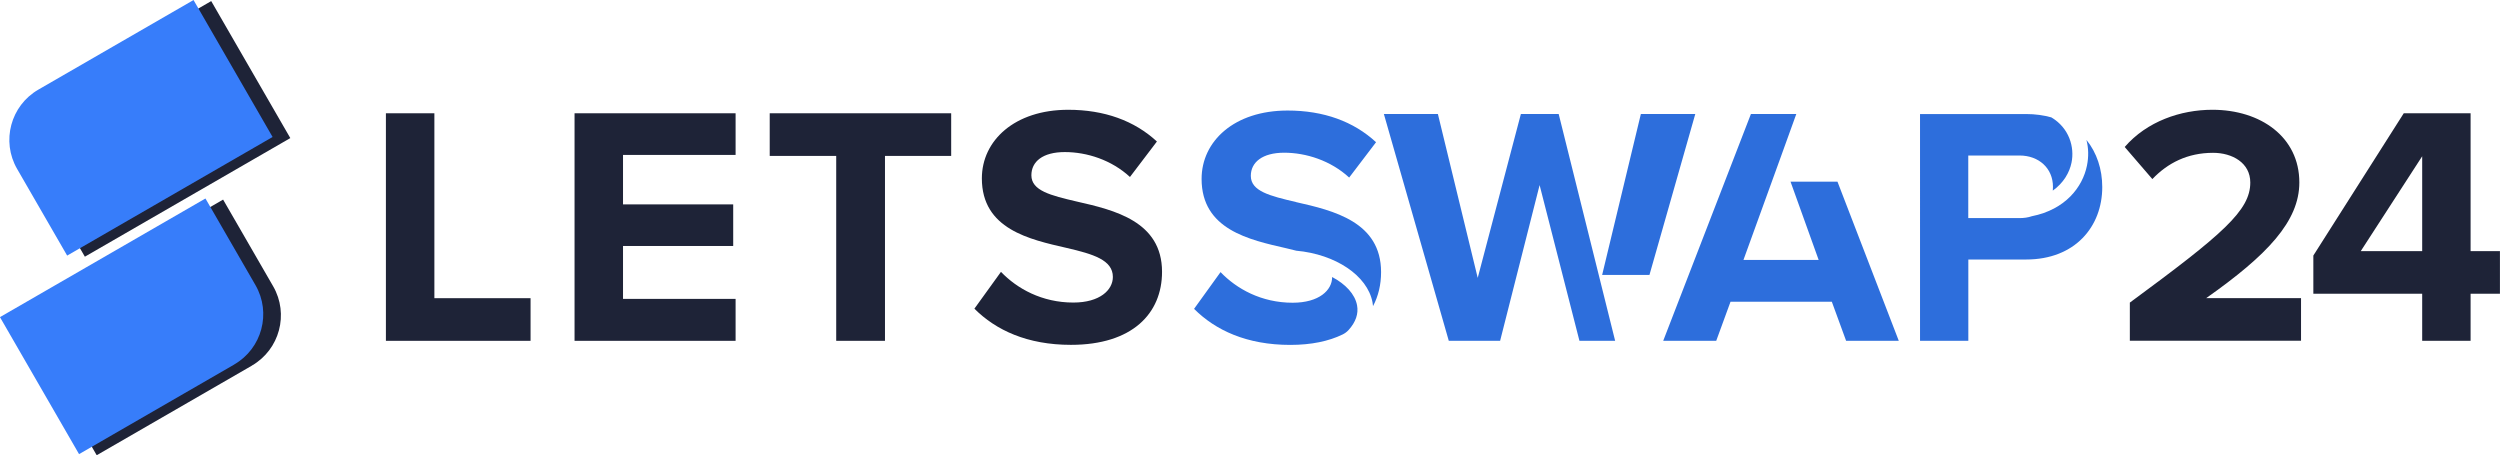
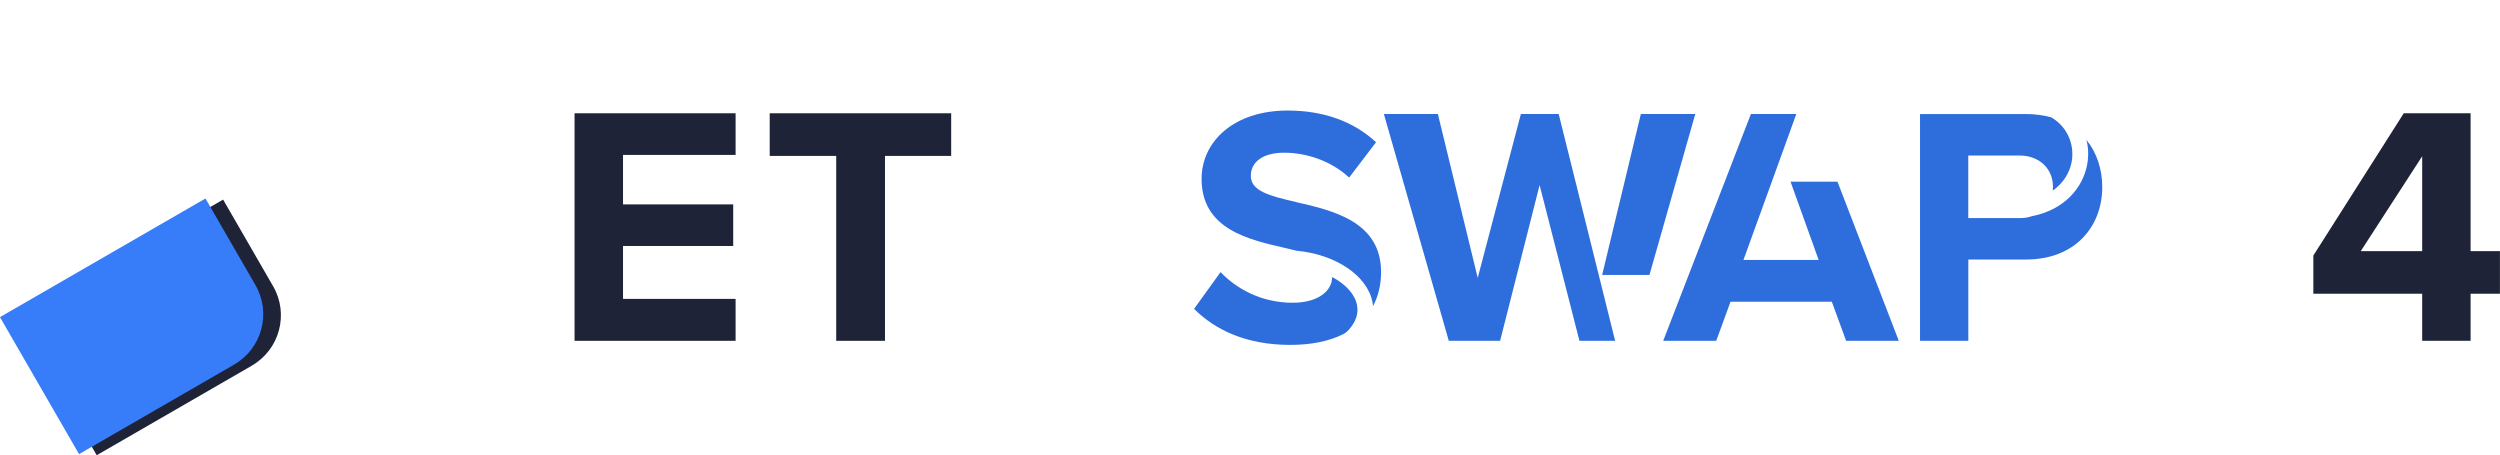
<svg xmlns="http://www.w3.org/2000/svg" viewBox="0 0 428.6 78.04">
  <defs>
    <style>.e{fill:#1e2337;}.f{fill:#2d6edc;}.g{fill:#377dfa;}</style>
  </defs>
  <g id="a">
    <g>
      <g>
        <g>
-           <path class="e" d="M66.16,58.43V19.42h8.31v31.7h16.49v7.31h-24.8Z" />
          <path class="e" d="M98.5,58.43V19.42h27.61v7.14h-19.3v8.48h18.89v7.13h-18.89v9.07h19.3v7.19h-27.61Z" />
          <path class="e" d="M143.36,58.43V26.73h-11.4v-7.31h31.11v7.31h-11.35v31.7h-8.36Z" />
-           <path class="e" d="M171.61,46.61c2.75,2.87,7.02,5.26,12.4,5.26,4.56,0,6.78-2.16,6.78-4.39,0-2.92-3.39-3.92-7.9-4.97-6.38-1.46-14.56-3.22-14.56-11.93,0-6.49,5.62-11.76,14.8-11.76,6.2,0,11.35,1.87,15.21,5.44l-4.62,6.08c-3.16-2.92-7.37-4.27-11.17-4.27s-5.73,1.64-5.73,3.98c0,2.63,3.28,3.45,7.78,4.5,6.43,1.46,14.62,3.39,14.62,12.05,0,7.14-5.09,12.52-15.62,12.52-7.49,0-12.87-2.52-16.55-6.2l4.56-6.32Z" />
        </g>
        <g>
          <path class="f" d="M222.2,34.64c-4.49-1.05-7.76-1.86-7.76-4.49,0-2.33,1.98-3.97,5.72-3.97s7.98,1.34,11.14,4.26l4.61-6.06c-3.85-3.56-8.98-5.43-15.16-5.43-9.15,0-14.75,5.25-14.75,11.72,0,8.69,8.17,10.44,14.52,11.89,.59,.14,1.16,.28,1.71,.42,6.74,.61,12.19,4.26,13.07,8.83,.04,.21,.07,.43,.09,.67,.92-1.72,1.38-3.7,1.38-5.83,0-8.62-8.16-10.55-14.57-12Zm6.18,12.85v.03c0,2.22-2.22,4.38-6.77,4.38-5.37,0-9.62-2.39-12.36-5.25l-4.54,6.3c3.67,3.67,9.04,6.18,16.49,6.18,3.63,0,6.61-.64,8.96-1.78,.39-.19,.75-.45,1.04-.77,1.23-1.36,1.73-2.8,1.45-4.26-.36-1.89-1.96-3.61-4.27-4.83Z" />
          <path class="f" d="M281.31,19.54l-6.64,27.6h8.11l7.86-27.6h-9.32Zm-14.1,0h-6.47l-7.4,28.1-6.83-28.1h-9.26l11.13,38.89h8.8l6.77-26.7,6.83,26.7h6.12l-9.68-38.89Z" />
          <path class="f" d="M315.03,31.15h-8.06l4.82,13.41h-12.89l6.47-17.85,2.59-7.17h-7.78l-15.04,38.89h9.09l2.45-6.7h17.37l2.45,6.7h9.03l-10.51-27.28Z" />
          <path class="f" d="M357.7,23.99c.35,1.35,.41,2.85,.08,4.44-.74,3.6-3.65,7.49-9.45,8.64-.64,.22-1.34,.32-2.09,.32h-8.8v-10.73h8.8c3.27,0,5.72,2.16,5.72,5.37,0,.22-.01,.44-.03,.65,1.84-1.31,2.86-3.09,3.21-4.79,.55-2.64-.38-5.94-3.46-7.77-1.3-.36-2.75-.57-4.32-.57h-18.19V58.43h8.28v-13.94h9.91c8.4,0,13.05-5.66,13.05-12.41,0-3.06-.93-5.9-2.71-8.09Z" />
        </g>
        <g>
-           <path class="e" d="M365.14,58.43v-6.55c15.97-11.76,20.65-15.79,20.65-20.59,0-3.39-3.1-5.09-6.38-5.09-4.39,0-7.78,1.75-10.41,4.5l-4.74-5.5c3.8-4.39,9.59-6.38,15.03-6.38,8.3,0,14.91,4.68,14.91,12.46,0,6.67-5.5,12.46-15.97,19.83h16.26v7.31h-29.36Z" />
          <path class="e" d="M415.26,58.43v-8.07h-18.66v-6.55l15.5-24.39h11.46v23.63h5.03v7.31h-5.03v8.07h-8.3Zm0-31.64l-10.53,16.26h10.53V26.79Z" />
        </g>
      </g>
      <g>
        <path class="e" d="M17.04,42.58h30.72v27.12H7.08v-17.16c0-5.49,4.46-9.95,9.95-9.95Z" transform="translate(79.23 91.04) rotate(150)" />
-         <path class="e" d="M5.04,8.53H45.71V25.7c0,5.49-4.46,9.95-9.95,9.95H5.04V8.53h0Z" transform="translate(58.4 28.54) rotate(150)" />
-         <path class="g" d="M2.01,8.35H42.68V25.51c0,5.49-4.46,9.95-9.95,9.95H2.01V8.35h0Z" transform="translate(52.65 29.71) rotate(150)" />
        <path class="g" d="M14.01,42.4h30.72v27.12H4.05v-17.16c0-5.49,4.46-9.95,9.95-9.95Z" transform="translate(73.49 92.21) rotate(150)" />
      </g>
    </g>
  </g>
  <g id="b" />
  <g id="c" />
  <g id="d" />
</svg>